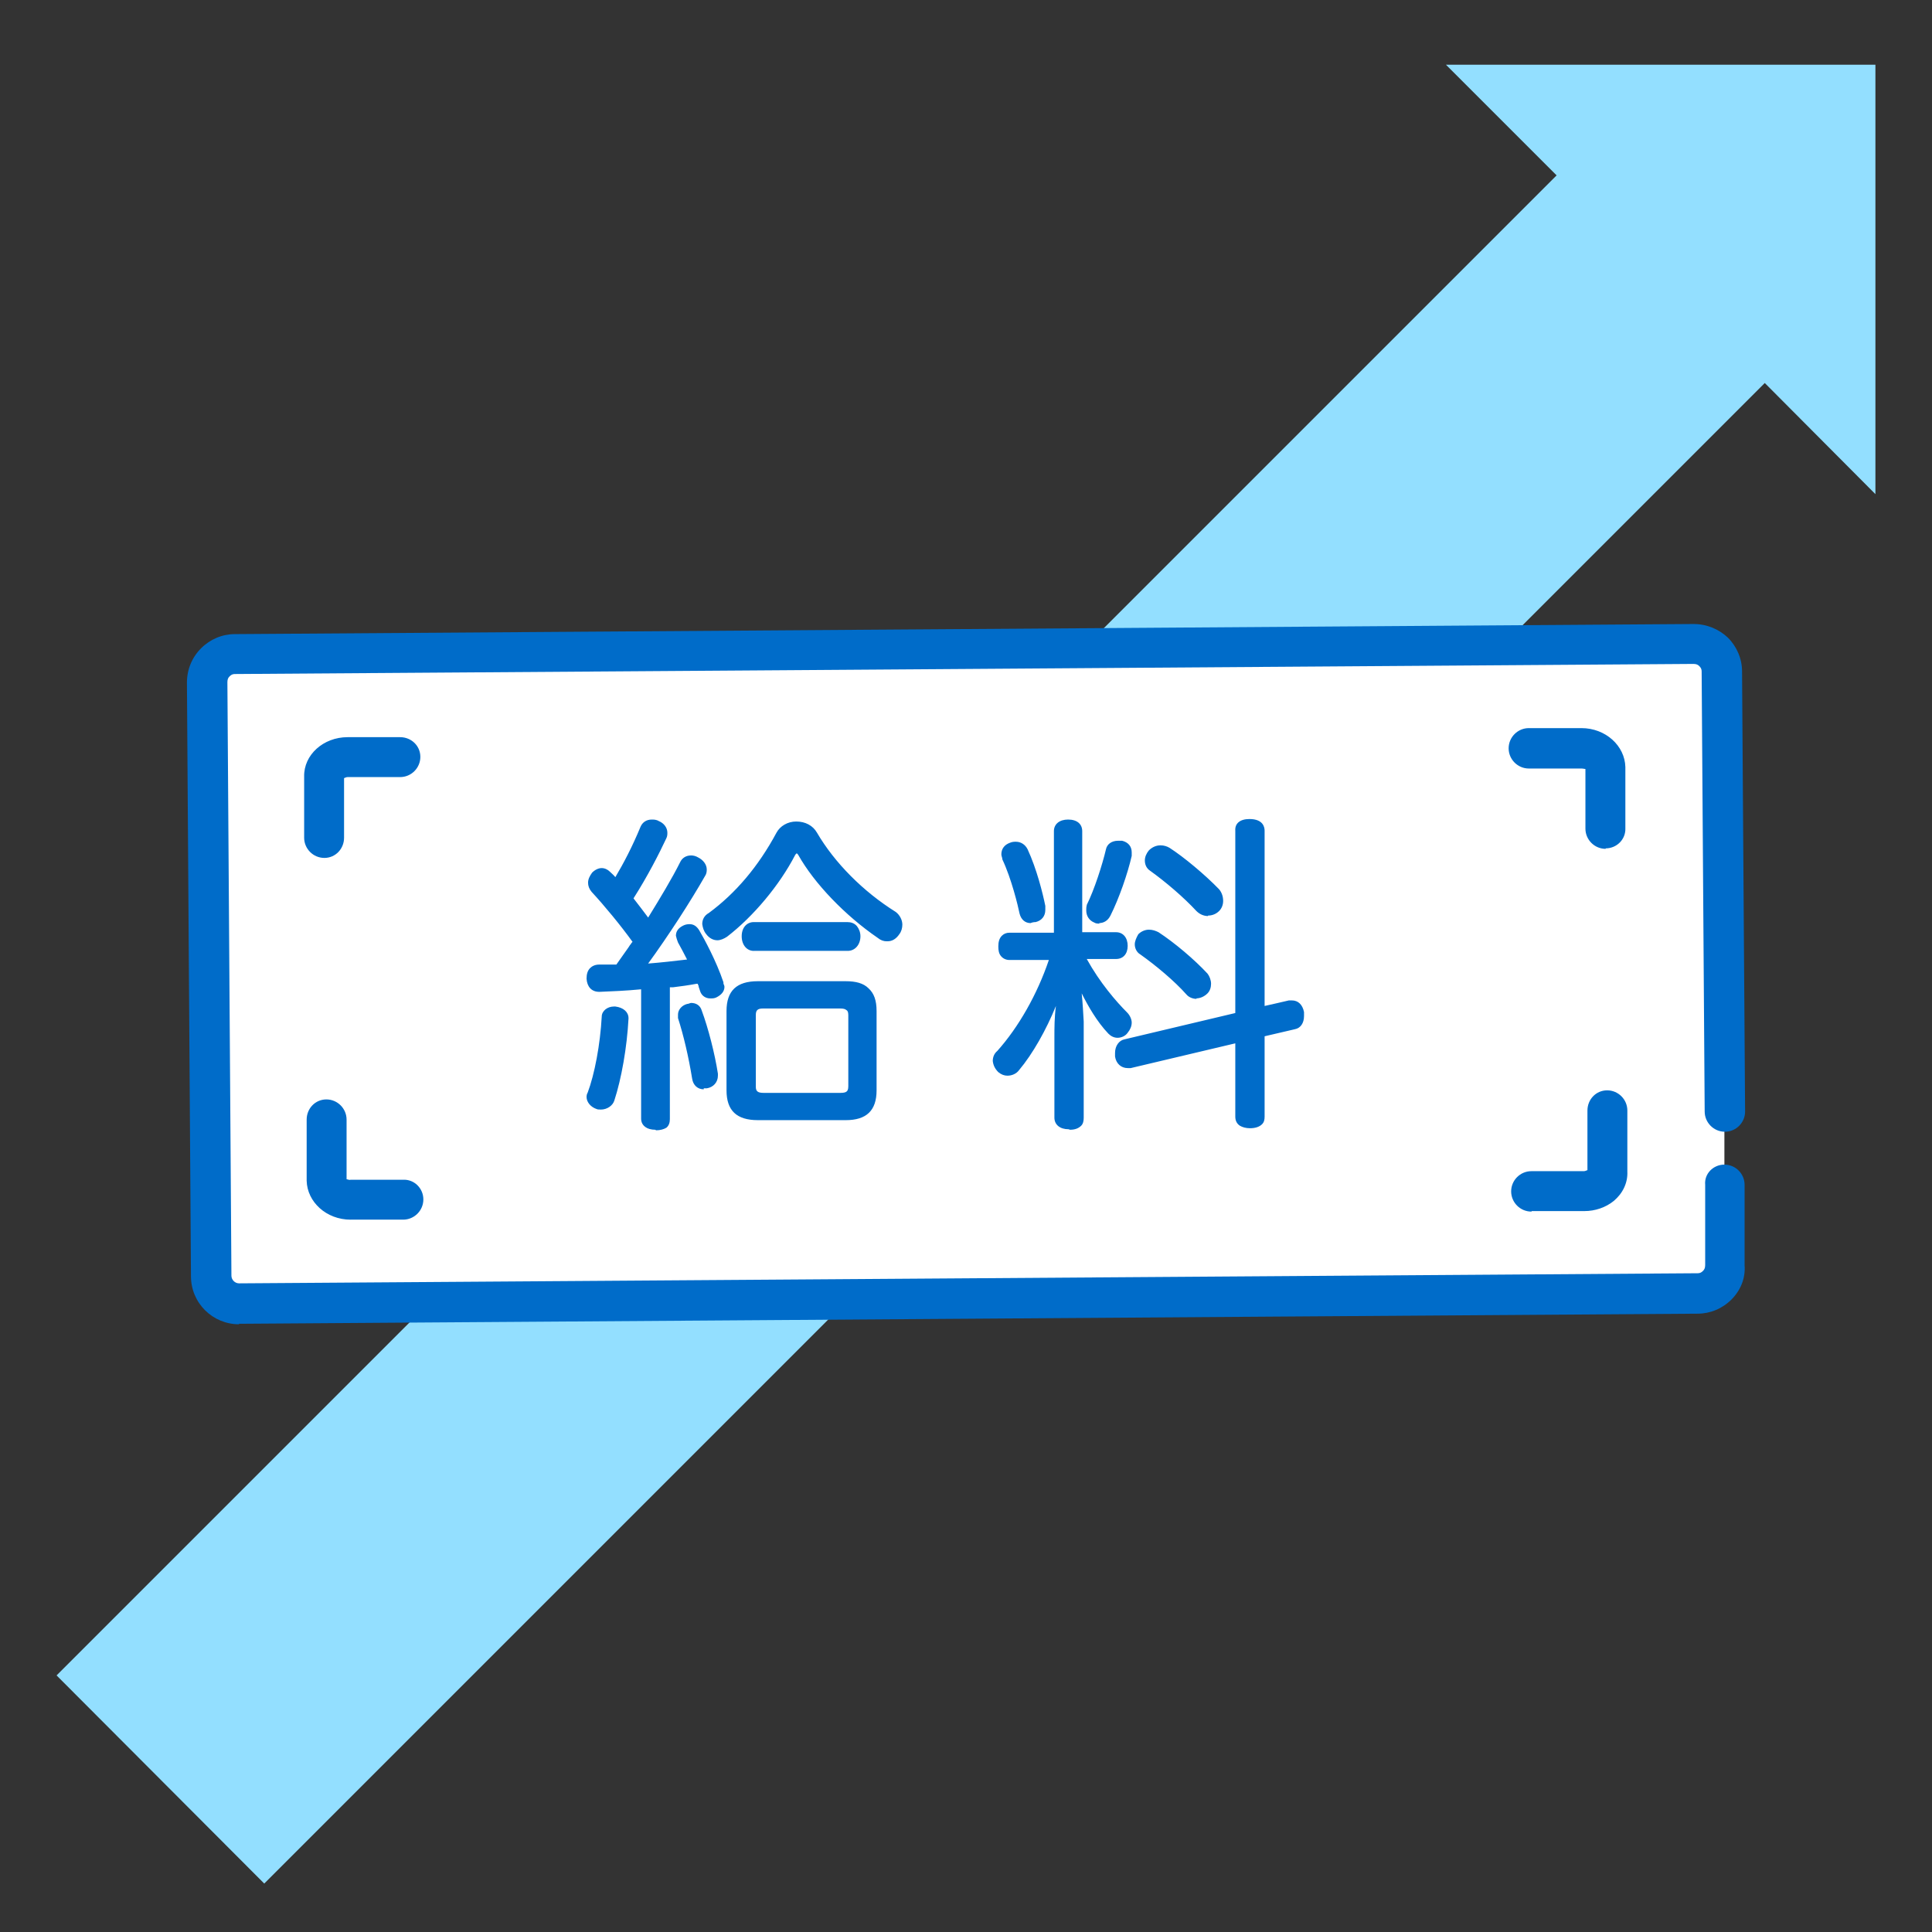
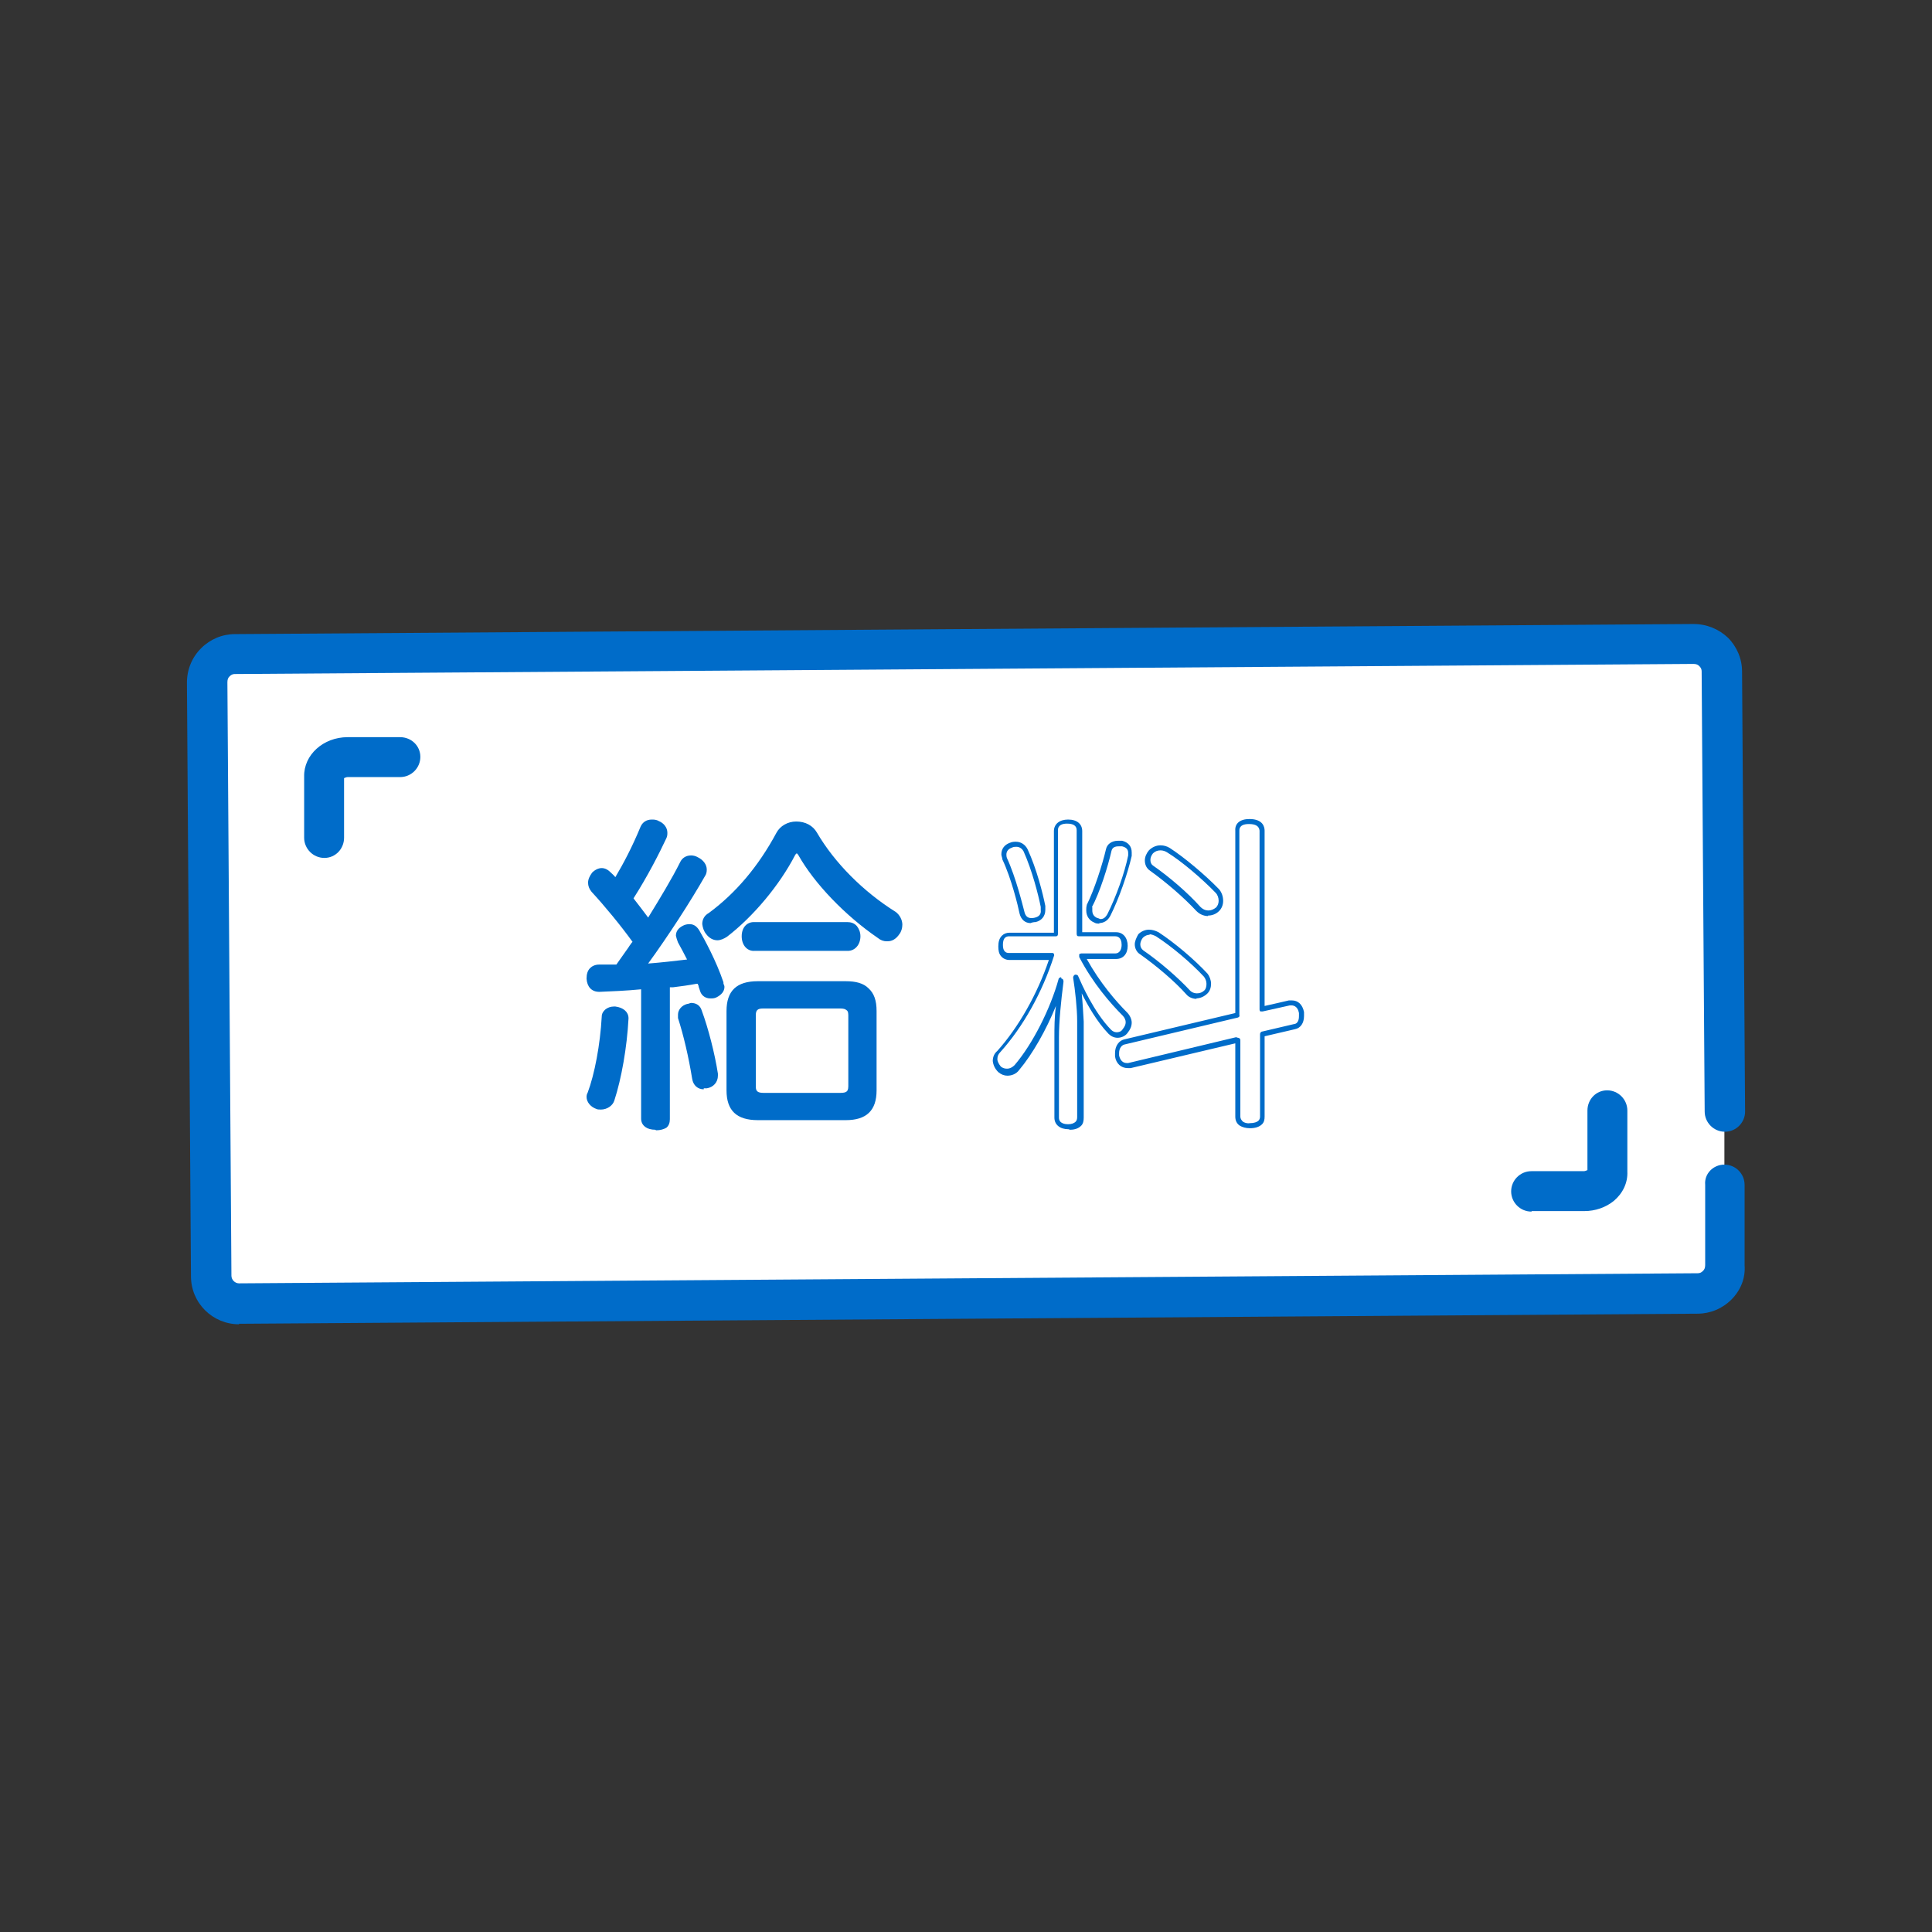
<svg xmlns="http://www.w3.org/2000/svg" id="_レイヤー_1" version="1.1" viewBox="0 0 70 70">
  <rect x="0" y="0" width="70" height="70" fill="#333333" stroke="none" />
  <defs>
    <style>
      .st0 {
        fill: #fff;
      }

      .st1 {
        fill: #93dfff;
      }

      .st2 {
        fill: #006cc9;
      }
    </style>
  </defs>
-   <polygon class="st1" points="67.95 17.904 67.95 2.345 52.39 2.345 56.399 6.354 2.05 60.703 9.574 68.245 63.941 13.877 67.95 17.904" />
  <g>
    <g>
      <path class="st0" d="M62.495,42.946v2.911c.037.567-.421,1.025-.988,1.025l-5.638.037h-2.709c0,.018-44.501.33-44.501.33-.567,0-1.025-.439-1.025-1.007l-.146-21.509c0-.567.439-1.025,1.007-1.025l52.848-.366c.567,0,1.025.439,1.025,1.007l.11,15.944v2.654h.018Z" />
      <path class="st2" d="M8.658,47.981c-.952,0-1.739-.769-1.739-1.739l-.146-21.509c0-.476.183-.915.513-1.245s.769-.513,1.226-.513l52.848-.366c.476,0,.915.183,1.245.494.329.33.513.769.513,1.226l.11,15.944c0,.403-.329.732-.732.732h0c-.403,0-.732-.33-.732-.732l-.11-15.944c0-.11-.055-.165-.092-.201s-.092-.073-.201-.073h0l-52.848.366c-.11,0-.165.055-.201.092-.037.037-.073.092-.073.201l.146,21.509c0,.146.128.275.275.275h0l52.848-.366c.11,0,.165-.055.201-.092s.073-.092.073-.201v-2.911c-.037-.403.293-.732.696-.732h0c.403,0,.732.33.732.732v2.911c.037.476-.146.915-.476,1.245-.329.33-.769.513-1.226.513l-52.848.366h0l0.0.018Z" />
      <g>
-         <path class="st2" d="M12.704,44.191c-.879,0-1.574-.641-1.593-1.41v-2.215c0-.403.311-.732.714-.732h0c.403,0,.732.33.732.732v2.16c.037,0,.092.037.146.018h1.904c.403-.018.732.311.732.714s-.33.732-.732.732h-1.904Z" />
        <path class="st2" d="M55.484,43.898c-.403,0-.732-.33-.732-.732s.329-.732.732-.732h1.904c.055,0,.11-.037.128-.037v-2.16c0-.403.311-.732.714-.732h0c.403,0,.732.33.732.732v2.215c.018.403-.165.787-.494,1.062-.293.238-.677.366-1.062.366h-1.904l-.018.018Z" />
        <path class="st2" d="M11.752,31.084c-.403,0-.732-.33-.732-.732v-2.215c-.018-.787.696-1.428,1.574-1.428h1.904c.403,0,.732.311.732.714s-.33.732-.732.732h-1.904c-.055,0-.11.037-.128.037v2.16c0,.403-.311.732-.714.732h0l0.0 0Z" />
-         <path class="st2" d="M58.175,30.755c-.403,0-.732-.33-.732-.732v-2.16c-.037,0-.073-.018-.146-.018h-1.904c-.403,0-.732-.33-.732-.732s.329-.732.732-.732h1.904c.879,0,1.574.641,1.593,1.41v2.215c.018.403-.311.732-.714.732h0l-0.0.018Z" />
      </g>
    </g>
    <g>
      <g>
        <path class="st2" d="M23.284,35.752c-.531.055-1.062.092-1.574.092h-.018c-.22,0-.348-.128-.366-.384,0-.256.128-.403.366-.403h.659c.165-.22.311-.439.476-.659.055-.092.11-.183.183-.256-.458-.641-1.08-1.391-1.538-1.867-.073-.092-.11-.183-.11-.275,0-.11.055-.201.128-.293.092-.092.183-.128.293-.128.092,0,.183.037.238.092.092.092.183.183.293.293.403-.641.751-1.373.989-1.94.055-.146.183-.201.311-.201.055,0,.128,0,.22.055.146.055.256.183.256.348,0,.055,0,.11-.037.165-.311.659-.732,1.464-1.226,2.215.22.275.439.567.641.86.476-.751.915-1.501,1.245-2.123.055-.146.183-.22.311-.22.073,0,.146.018.22.055.146.073.256.22.256.348,0,.055,0,.11-.055.183-.586,1.043-1.483,2.38-2.178,3.332.586-.037,1.153-.092,1.739-.183-.128-.256-.256-.513-.384-.751-.037-.073-.055-.128-.055-.183,0-.11.073-.22.201-.293.073-.037.128-.055.183-.055.11,0,.201.055.275.183.311.531.677,1.245.879,1.867,0,.055.018.092.018.128,0,.128-.092.238-.256.311-.055.018-.11.037-.183.037-.128,0-.238-.073-.293-.201-.037-.11-.092-.22-.128-.348-.33.055-.659.092-.97.128-.073,0-.128,0-.183.018v4.869c0,.201-.146.311-.403.311-.256,0-.421-.11-.421-.311v-4.778l0-.037ZM22.68,36.887v.018c-.055.934-.238,2.087-.494,2.947-.055.146-.22.256-.403.256-.055,0-.11,0-.146-.018-.165-.055-.293-.201-.293-.348,0-.037,0-.092.018-.11.275-.751.476-1.867.531-2.782,0-.165.183-.275.348-.275h.055c.22.018.384.128.384.33l-0-.018ZM25.042,36.448c.146,0,.256.073.311.22.238.659.476,1.593.586,2.27v.055c0,.183-.146.33-.33.366h-.092c-.165,0-.293-.092-.33-.311-.128-.714-.293-1.538-.513-2.197v-.092c0-.128.11-.256.275-.293.055,0,.092-.018.128-.018l-.037 0ZM29.508,30.206c.677,1.135,1.721,2.197,2.874,2.911.128.092.183.238.183.384,0,.11-.037.22-.092.293-.11.146-.22.22-.348.22-.092,0-.183-.037-.293-.11-1.135-.787-2.252-1.922-2.856-2.965-.055-.073-.092-.11-.146-.11s-.092.037-.128.128c-.549,1.062-1.483,2.197-2.453,2.929-.092.073-.201.11-.293.11-.11,0-.238-.055-.33-.183-.092-.11-.128-.22-.128-.311,0-.128.055-.256.183-.33.97-.696,1.812-1.702,2.471-2.947.11-.22.384-.348.641-.348.275,0,.531.11.677.348l.037-.018ZM30.643,35.643c.696,0,1.043.275,1.043.988v2.874c0,.696-.348.988-1.025.988h-3.185c-.696,0-1.062-.275-1.062-.97v-2.874c0-.696.348-.988,1.043-.988h3.185l0-.018ZM30.717,33.483c.22,0,.366.183.366.421s-.146.439-.366.439h-3.387c-.22,0-.348-.183-.366-.421,0-.238.128-.421.348-.421h3.387l.018-.018ZM30.442,39.67c.238,0,.366-.073.366-.33v-2.581c0-.256-.146-.311-.384-.311h-2.801c-.22,0-.348.092-.348.33v2.599c0,.238.146.311.366.311h2.801v-.018Z" />
        <path class="st2" d="M23.742,40.933c-.146,0-.275-.037-.348-.092-.11-.073-.165-.183-.165-.311v-4.686c-.567.055-1.062.073-1.501.092h-.018c-.275,0-.439-.183-.458-.476,0-.165.037-.293.128-.384.073-.073.183-.128.33-.128h.622c.146-.201.293-.421.439-.622.037-.055.055-.092.092-.128,0-.018.037-.055.055-.073-.421-.586-1.025-1.318-1.483-1.812-.092-.11-.128-.22-.128-.33,0-.128.055-.238.146-.366.11-.11.238-.165.348-.165h0c.11,0,.22.055.293.128s.146.128.201.201c.293-.494.604-1.08.915-1.831.073-.165.22-.256.403-.256.073,0,.165,0,.256.055.183.073.311.238.311.421,0,.055,0,.128-.037.201-.256.549-.677,1.373-1.19,2.178.201.256.366.476.531.696.439-.714.86-1.41,1.153-1.995.073-.165.22-.256.403-.256h0c.073,0,.165.018.256.073.183.092.311.256.311.439,0,.092-.018.165-.055.22-.531.934-1.336,2.178-2.069,3.185.476-.037.952-.092,1.41-.146-.11-.22-.22-.421-.33-.622-.037-.092-.055-.165-.073-.238,0-.11.037-.256.256-.366.073-.037.146-.055.238-.055h0c.146,0,.256.073.348.22.183.311.622,1.117.879,1.885v.037c0,.037.037.073.037.128,0,.165-.11.293-.293.384-.073.037-.146.037-.22.037-.165,0-.311-.092-.366-.256-.018-.055-.037-.11-.055-.165,0-.037-.018-.073-.037-.11h-.037c-.293.055-.567.092-.86.128h-.11v4.778c0,.128-.037.238-.128.311-.092.055-.22.092-.366.092h0l-.037-.018ZM23.284,35.661c.018,0,.037,0,.055.018.018,0,.037.037.037.073v4.778c0,.073.037.11.092.146s.146.055.256.055h0c.11,0,.201-.018.256-.055s.073-.092.073-.146v-4.869c0-.037,0-.073.055-.092.055,0,.128-.018.201-.018.275-.037.549-.073.842-.11h.11c.055-.018.092,0,.11.055,0,.055.037.11.055.165.018.055.037.11.055.183.037.092.11.128.201.128.055,0,.092,0,.146-.037.073-.037.183-.11.183-.22v-.092h0c-.238-.769-.677-1.556-.86-1.867-.055-.092-.11-.128-.201-.128h0c-.055,0-.092,0-.146.037-.146.092-.146.165-.146.201,0,.055,0,.092.037.146.128.256.256.494.384.769v.073c0,.018-.037.037-.073.055-.586.092-1.172.146-1.757.183-.037,0-.073,0-.092-.055v-.092c.751-1.007,1.629-2.343,2.178-3.313.018-.037.037-.092.037-.128,0-.11-.092-.22-.201-.275-.073-.037-.128-.055-.183-.055h0c-.073,0-.183.037-.238.165-.33.622-.769,1.391-1.245,2.142,0,.018-.037.037-.073.037-.037,0-.055,0-.073-.037-.183-.275-.384-.549-.641-.86-.018-.037-.018-.073,0-.11.531-.805.952-1.647,1.226-2.197,0-.037.018-.092.018-.128,0-.11-.073-.201-.201-.256-.073-.018-.128-.037-.183-.037h0c-.11,0-.201.055-.238.146-.348.805-.677,1.446-.989,1.959,0,.018-.037.037-.073.037-.037,0-.055,0-.073-.037-.092-.11-.183-.201-.275-.293-.037-.037-.11-.073-.165-.073-.073,0-.165.037-.22.11-.073.073-.11.146-.11.238,0,.073.037.146.092.22.494.513,1.117,1.263,1.538,1.867.018.037.018.073,0,.11-.037.037-.055.092-.092.128s-.055.092-.092.128c-.146.22-.311.458-.476.677,0,.018-.037.037-.073.037h-.659c-.092,0-.146.018-.201.073-.055.055-.073.128-.073.238,0,.201.11.293.275.293h.018c.458,0,.97-.037,1.574-.092h0l.018 0ZM27.458,40.585c-.769,0-1.135-.348-1.135-1.08v-2.874c0-.732.366-1.08,1.135-1.08h3.185c.366,0,.641.073.824.256.201.183.293.439.293.824v2.874c0,.732-.366,1.08-1.117,1.08h-3.185ZM30.643,35.734h-3.185c-.33,0-.567.073-.732.22s-.238.366-.238.696v2.874c0,.311.092.549.256.677.146.146.403.201.732.201h3.185c.659,0,.952-.275.952-.915v-2.874c0-.311-.092-.549-.238-.677-.146-.146-.384-.201-.714-.201h-.018ZM30.643,35.643h0ZM21.783,40.201c-.073,0-.128,0-.165-.018-.22-.073-.366-.256-.366-.439,0-.055.018-.128.037-.146.256-.677.458-1.757.513-2.764,0-.201.201-.366.439-.366h.055c.293.037.476.201.476.421h0v.018c-.055,1.043-.256,2.178-.513,2.965-.055.183-.256.33-.494.33h.018ZM22.278,36.649h-.055c-.128,0-.256.073-.256.183-.055,1.025-.275,2.123-.531,2.819v.092c0,.11.092.22.238.275h.128c.146,0,.275-.092.311-.201.238-.769.439-1.885.494-2.929h0c0-.201-.22-.256-.311-.256l-.018.018ZM27.641,39.78c-.128,0-.439,0-.439-.403v-2.599c0-.403.33-.421.439-.421h2.801c.146,0,.256,0,.33.073.092.073.128.183.128.33v2.581c0,.146-.037.256-.128.33-.073.055-.183.092-.33.092h-2.801v.018ZM30.442,39.67h0ZM30.442,36.54h-2.801c-.201,0-.256.073-.256.238v2.599c0,.146.055.22.275.22h2.801c.11,0,.183-.018.22-.055.018-.018.055-.055.055-.183v-2.581c0-.128-.037-.165-.073-.183-.037-.037-.11-.055-.22-.055l-0.0 0ZM25.499,39.468c-.22,0-.384-.146-.421-.384-.128-.787-.311-1.574-.513-2.197v-.128c0-.165.128-.33.33-.384.055,0,.11-.037.146-.037h0c.183,0,.33.092.384.275.238.641.476,1.574.586,2.288v.073c0,.238-.165.421-.403.458h-.11v.037ZM25.042,36.54c-.018,0-.073,0-.11.018-.128.037-.201.128-.201.201v.073c.201.641.384,1.428.513,2.215.018.146.11.238.238.238h.073c.165-.018.275-.128.275-.275v-.055c-.11-.696-.348-1.611-.567-2.252-.037-.11-.11-.165-.22-.165h0v-0ZM27.312,34.453c-.256,0-.439-.22-.439-.531s.183-.513.439-.513h3.387c.128,0,.256.037.348.146.073.092.128.22.128.366,0,.311-.201.531-.458.531h-3.405ZM30.717,33.574h-3.387c-.201,0-.256.201-.256.348,0,.165.073.348.256.348h3.387c.183,0,.275-.183.275-.366,0-.092-.037-.183-.073-.238-.055-.055-.11-.092-.201-.092h0v0ZM30.717,33.483h0ZM32.126,34.105c-.11,0-.22-.037-.33-.128-1.172-.805-2.288-1.959-2.874-3.002-.037-.055-.055-.055-.055-.055,0,0-.018,0-.055.055-.567,1.098-1.519,2.233-2.471,2.965-.11.073-.238.128-.348.128h0c-.146,0-.293-.073-.403-.22-.092-.11-.128-.238-.146-.366,0-.165.073-.311.238-.403.97-.714,1.794-1.684,2.453-2.911.128-.238.403-.403.714-.403h0c.33,0,.604.146.751.403.641,1.098,1.684,2.142,2.856,2.874.146.11.238.293.238.458,0,.128-.037.256-.11.348-.11.165-.256.256-.421.256h-.037ZM28.849,30.737c.073,0,.146.055.22.146.586,1.007,1.684,2.16,2.837,2.947.073.055.165.092.238.092.073,0,.165-.018.275-.183.055-.073.073-.165.073-.238,0-.11-.055-.238-.165-.311-1.172-.732-2.233-1.812-2.911-2.929h0c-.146-.275-.458-.311-.604-.311-.238,0-.458.11-.567.293-.659,1.245-1.501,2.252-2.508,2.984-.11.073-.146.146-.146.256,0,.073.037.165.092.256.073.11.165.146.256.146h0c.073,0,.165-.037.238-.092.934-.714,1.867-1.831,2.416-2.892.055-.146.165-.165.22-.165h0l.037-0Z" />
      </g>
      <g>
-         <path class="st2" d="M36.574,34.672c-.22,0-.33-.146-.33-.384s.11-.403.311-.403h1.702v-3.771c0-.22.146-.33.421-.33s.421.11.421.33v3.753h1.318c.22,0,.33.165.33.403s-.11.384-.33.384h-1.226c.439.842,1.007,1.556,1.556,2.105.092.092.128.183.128.293s-.055.22-.128.311-.183.146-.293.146c-.092,0-.183-.037-.275-.11-.494-.513-.934-1.336-1.208-1.959.073.494.128,1.153.128,1.593v3.478c0,.22-.146.33-.421.33-.256,0-.421-.11-.421-.33v-2.911c0-.586.073-1.373.165-2.014-.275,1.062-.934,2.361-1.611,3.13-.092.11-.22.165-.348.165-.092,0-.183-.037-.293-.11-.092-.092-.146-.22-.146-.33s.037-.22.128-.311c.805-.897,1.501-2.123,1.922-3.441h-1.556l.055-.018ZM36.812,30.59c.146,0,.256.073.348.22.293.622.513,1.428.641,2.032v.128c0,.183-.11.311-.275.348-.055,0-.11.018-.165.018-.146,0-.275-.073-.33-.275-.128-.586-.366-1.391-.641-1.977,0-.055-.018-.092-.018-.146,0-.146.073-.275.256-.33.073-.018.128-.037.183-.037l0.0.018ZM40.968,30.883v.11c-.146.641-.458,1.538-.769,2.142-.073.146-.201.22-.33.22-.055,0-.11,0-.146-.037-.165-.073-.238-.201-.238-.348,0-.055,0-.11.018-.146.275-.531.567-1.464.696-2.05.037-.165.183-.238.348-.238h.128c.183.055.293.165.293.33v.018ZM46.716,36.356h.092c.183,0,.311.128.366.348v.128c0,.183-.073.348-.256.384l-1.172.275v2.984c0,.22-.165.33-.458.33-.256,0-.439-.11-.439-.33v-2.764l-3.917.934h-.092c-.183,0-.33-.128-.366-.348v-.11c0-.201.11-.366.275-.403l4.082-.97v-6.682c-.018-.22.146-.33.421-.33.293,0,.458.11.458.33v6.48c.018,0,1.007-.22,1.007-.22l-0-.037ZM43.713,35.35c.073.092.11.201.11.311s-.037.22-.11.293c-.092.092-.22.146-.348.146-.11,0-.238-.055-.311-.128-.458-.494-1.135-1.08-1.684-1.446-.11-.073-.146-.183-.146-.293s.055-.22.11-.311c.092-.092.201-.128.311-.128.092,0,.201.018.293.073.567.366,1.263.952,1.757,1.483l.018-0ZM44.098,32.293c.092.092.128.22.128.348,0,.11-.037.22-.11.311-.092.092-.22.128-.33.128-.128,0-.256-.055-.348-.146-.476-.513-1.135-1.08-1.702-1.483-.092-.055-.146-.165-.146-.293,0-.11.037-.22.11-.311.092-.092.22-.146.348-.146.092,0,.201.018.293.073.513.33,1.281.97,1.776,1.483l-.018.037Z" />
        <path class="st2" d="M38.716,40.915c-.311,0-.513-.165-.513-.421v-2.911c0-.33,0-.732.055-1.135-.348.86-.842,1.739-1.336,2.325-.092.128-.256.201-.421.201h0c-.11,0-.22-.037-.33-.128-.128-.128-.183-.256-.201-.403,0-.146.055-.275.165-.366.769-.86,1.446-2.05,1.867-3.295h-1.428c-.128,0-.238-.055-.311-.146s-.092-.201-.092-.348c0-.165.037-.293.128-.384.073-.073.165-.11.275-.11h1.611v-3.679c0-.256.201-.421.513-.421h0c.33,0,.513.165.513.421v3.661h1.226c.256,0,.421.201.421.494,0,.293-.165.476-.421.476h-1.062c.476.86,1.062,1.538,1.464,1.94.092.092.165.238.165.366s-.055.256-.146.366c-.073.11-.22.183-.366.183h0c-.128,0-.238-.055-.33-.146-.421-.439-.751-1.025-.97-1.464.037.348.055.732.073,1.025v3.478c0,.11-.018.22-.092.293-.092.092-.22.146-.403.146h0l-.055-.018ZM38.46,35.46h0c.055,0,.073.055.073.11-.092.714-.165,1.446-.165,2.014v2.911c0,.22.238.238.33.238.128,0,.22-.037.275-.092.037-.037.055-.092.055-.165v-3.478c0-.458-.073-1.117-.146-1.574,0-.037.018-.092.073-.11.037,0,.092,0,.11.055.128.293.567,1.3,1.19,1.94.055.055.128.092.201.092.073,0,.165-.018.22-.11.073-.092.11-.165.11-.256,0-.073-.037-.165-.11-.238-.439-.439-1.08-1.172-1.574-2.123v-.092c0-.018.055-.037.073-.037h1.226c.201,0,.238-.201.238-.311,0-.092-.018-.311-.238-.311h-1.3c-.018,0-.055,0-.073-.018,0,0-.018-.037-.018-.073v-3.753c0-.165-.128-.238-.348-.238h0c-.146,0-.33.037-.33.238v3.753c0,.055-.018.092-.073.092h-1.702c-.055,0-.11.018-.146.055-.055.055-.073.146-.073.256,0,.092.018.183.055.22.037.055.092.073.165.073h1.556c.037,0,.055,0,.073.037,0,.018.018.055,0,.073-.421,1.318-1.117,2.563-1.94,3.478-.073.073-.11.146-.11.256,0,.092.055.183.128.275.073.055.146.073.22.073.11,0,.201-.055.275-.128.659-.769,1.3-2.05,1.593-3.112,0-.037.055-.073.092-.073l.018.055ZM36.574,34.672h0ZM45.288,40.878c-.146,0-.275-.037-.366-.092-.11-.073-.165-.183-.165-.33v-2.654l-3.789.897h-.11c-.238,0-.421-.165-.458-.421v-.128c0-.256.146-.458.348-.494l4.009-.952v-6.608c-.018-.256.165-.421.513-.421h0c.494,0,.549.293.549.421v6.352c.018,0,.879-.201.879-.201h.11c.22,0,.384.146.439.421v.146c0,.256-.128.439-.33.476l-1.098.256v2.911c0,.11-.018.201-.092.275-.092.092-.238.146-.439.146h0ZM44.848,37.601c.018,0,.037,0,.055.018.018,0,.037.037.037.073v2.764c0,.073.037.128.092.183.055.037.146.073.256.055.146,0,.256-.037.311-.092.037-.037.055-.092.055-.146v-2.984c0-.037.018-.073.055-.092l1.172-.275c.183-.018.183-.238.183-.293v-.11c-.018-.092-.073-.275-.275-.275h-.055l-.988.22h-.073c-.018,0-.037-.037-.037-.073v-6.48c-.018-.165-.146-.238-.384-.238h0c-.165,0-.348.037-.348.238v6.682c.018.037,0,.073-.055.092l-4.082.97c-.128.018-.22.146-.22.311v.092c.037.183.146.275.275.275h.055l3.899-.934h.018l.055.018ZM46.716,36.356h0ZM43.366,36.192c-.146,0-.293-.055-.384-.165-.421-.476-1.098-1.043-1.666-1.446-.128-.073-.201-.22-.201-.366,0-.11.055-.238.128-.366.11-.11.256-.165.384-.165h0c.128,0,.238.037.348.092.586.384,1.3.988,1.776,1.501h0c.073.092.128.238.128.366s-.037.256-.128.348c-.11.11-.256.183-.421.183h0l.037.018ZM41.663,33.867h0c-.092,0-.183.037-.256.11-.055.073-.092.165-.092.238,0,.092.037.165.11.22.586.403,1.263.988,1.702,1.464.055.055.146.092.238.092.11,0,.201-.037.275-.11.055-.055.073-.146.073-.238s-.037-.183-.092-.256c-.476-.513-1.172-1.098-1.739-1.464-.073-.037-.165-.073-.238-.073l.018.018ZM39.851,33.464c-.073,0-.146,0-.201-.037-.183-.073-.293-.238-.293-.439,0-.055,0-.128.018-.183v-.018c.275-.549.567-1.464.696-2.014.037-.183.201-.311.439-.311h.146c.22.055.348.201.348.421v.128c-.146.641-.458,1.538-.769,2.16-.092.183-.238.275-.421.275h0l.037.018ZM39.576,32.86v.128c0,.128.055.22.183.275.037,0,.092.037.11.037.11,0,.183-.055.256-.183.311-.622.622-1.483.751-2.123v-.092h0c0-.128-.073-.201-.22-.238h-.11c-.073,0-.238,0-.275.165-.128.567-.421,1.501-.714,2.05l.018-.018ZM37.343,33.446c-.201,0-.348-.128-.403-.348-.055-.275-.293-1.263-.622-1.959,0-.055-.037-.128-.037-.183,0-.201.11-.348.311-.421.092-.037.146-.037.22-.037h0c.165,0,.33.092.421.275.33.714.549,1.593.641,2.05v.146c0,.22-.128.384-.348.439-.073,0-.146.018-.183.037h-0ZM36.812,30.682c-.055,0-.092,0-.165.037-.11.037-.183.128-.183.238,0,.037,0,.073.018.128.33.714.567,1.702.641,1.977.037.128.11.201.238.201h0c.037,0,.092,0,.146-.018.146-.037.22-.128.201-.275v-.11c-.092-.458-.311-1.318-.622-2.014-.037-.073-.128-.165-.256-.165h-.018ZM36.812,30.59h0ZM43.768,33.19c-.165,0-.311-.073-.421-.183-.458-.494-1.098-1.043-1.684-1.464-.11-.073-.183-.201-.183-.366,0-.128.055-.256.146-.366.11-.11.256-.183.421-.183h0c.128,0,.238.037.33.092.513.33,1.281.97,1.794,1.501h0c.092.11.146.256.146.421,0,.146-.055.275-.146.366-.11.11-.256.165-.403.165h0l-0.0.018ZM42.048,30.81h0c-.11,0-.201.037-.275.11-.055.073-.092.146-.092.238s.037.165.092.201c.604.421,1.263.988,1.721,1.501.073.073.165.128.293.128h0c.092,0,.183-.037.275-.11.055-.055.092-.146.092-.238,0-.11-.037-.22-.11-.293-.494-.513-1.245-1.153-1.757-1.464-.055-.037-.146-.073-.238-.073h0Z" />
      </g>
    </g>
  </g>
</svg>